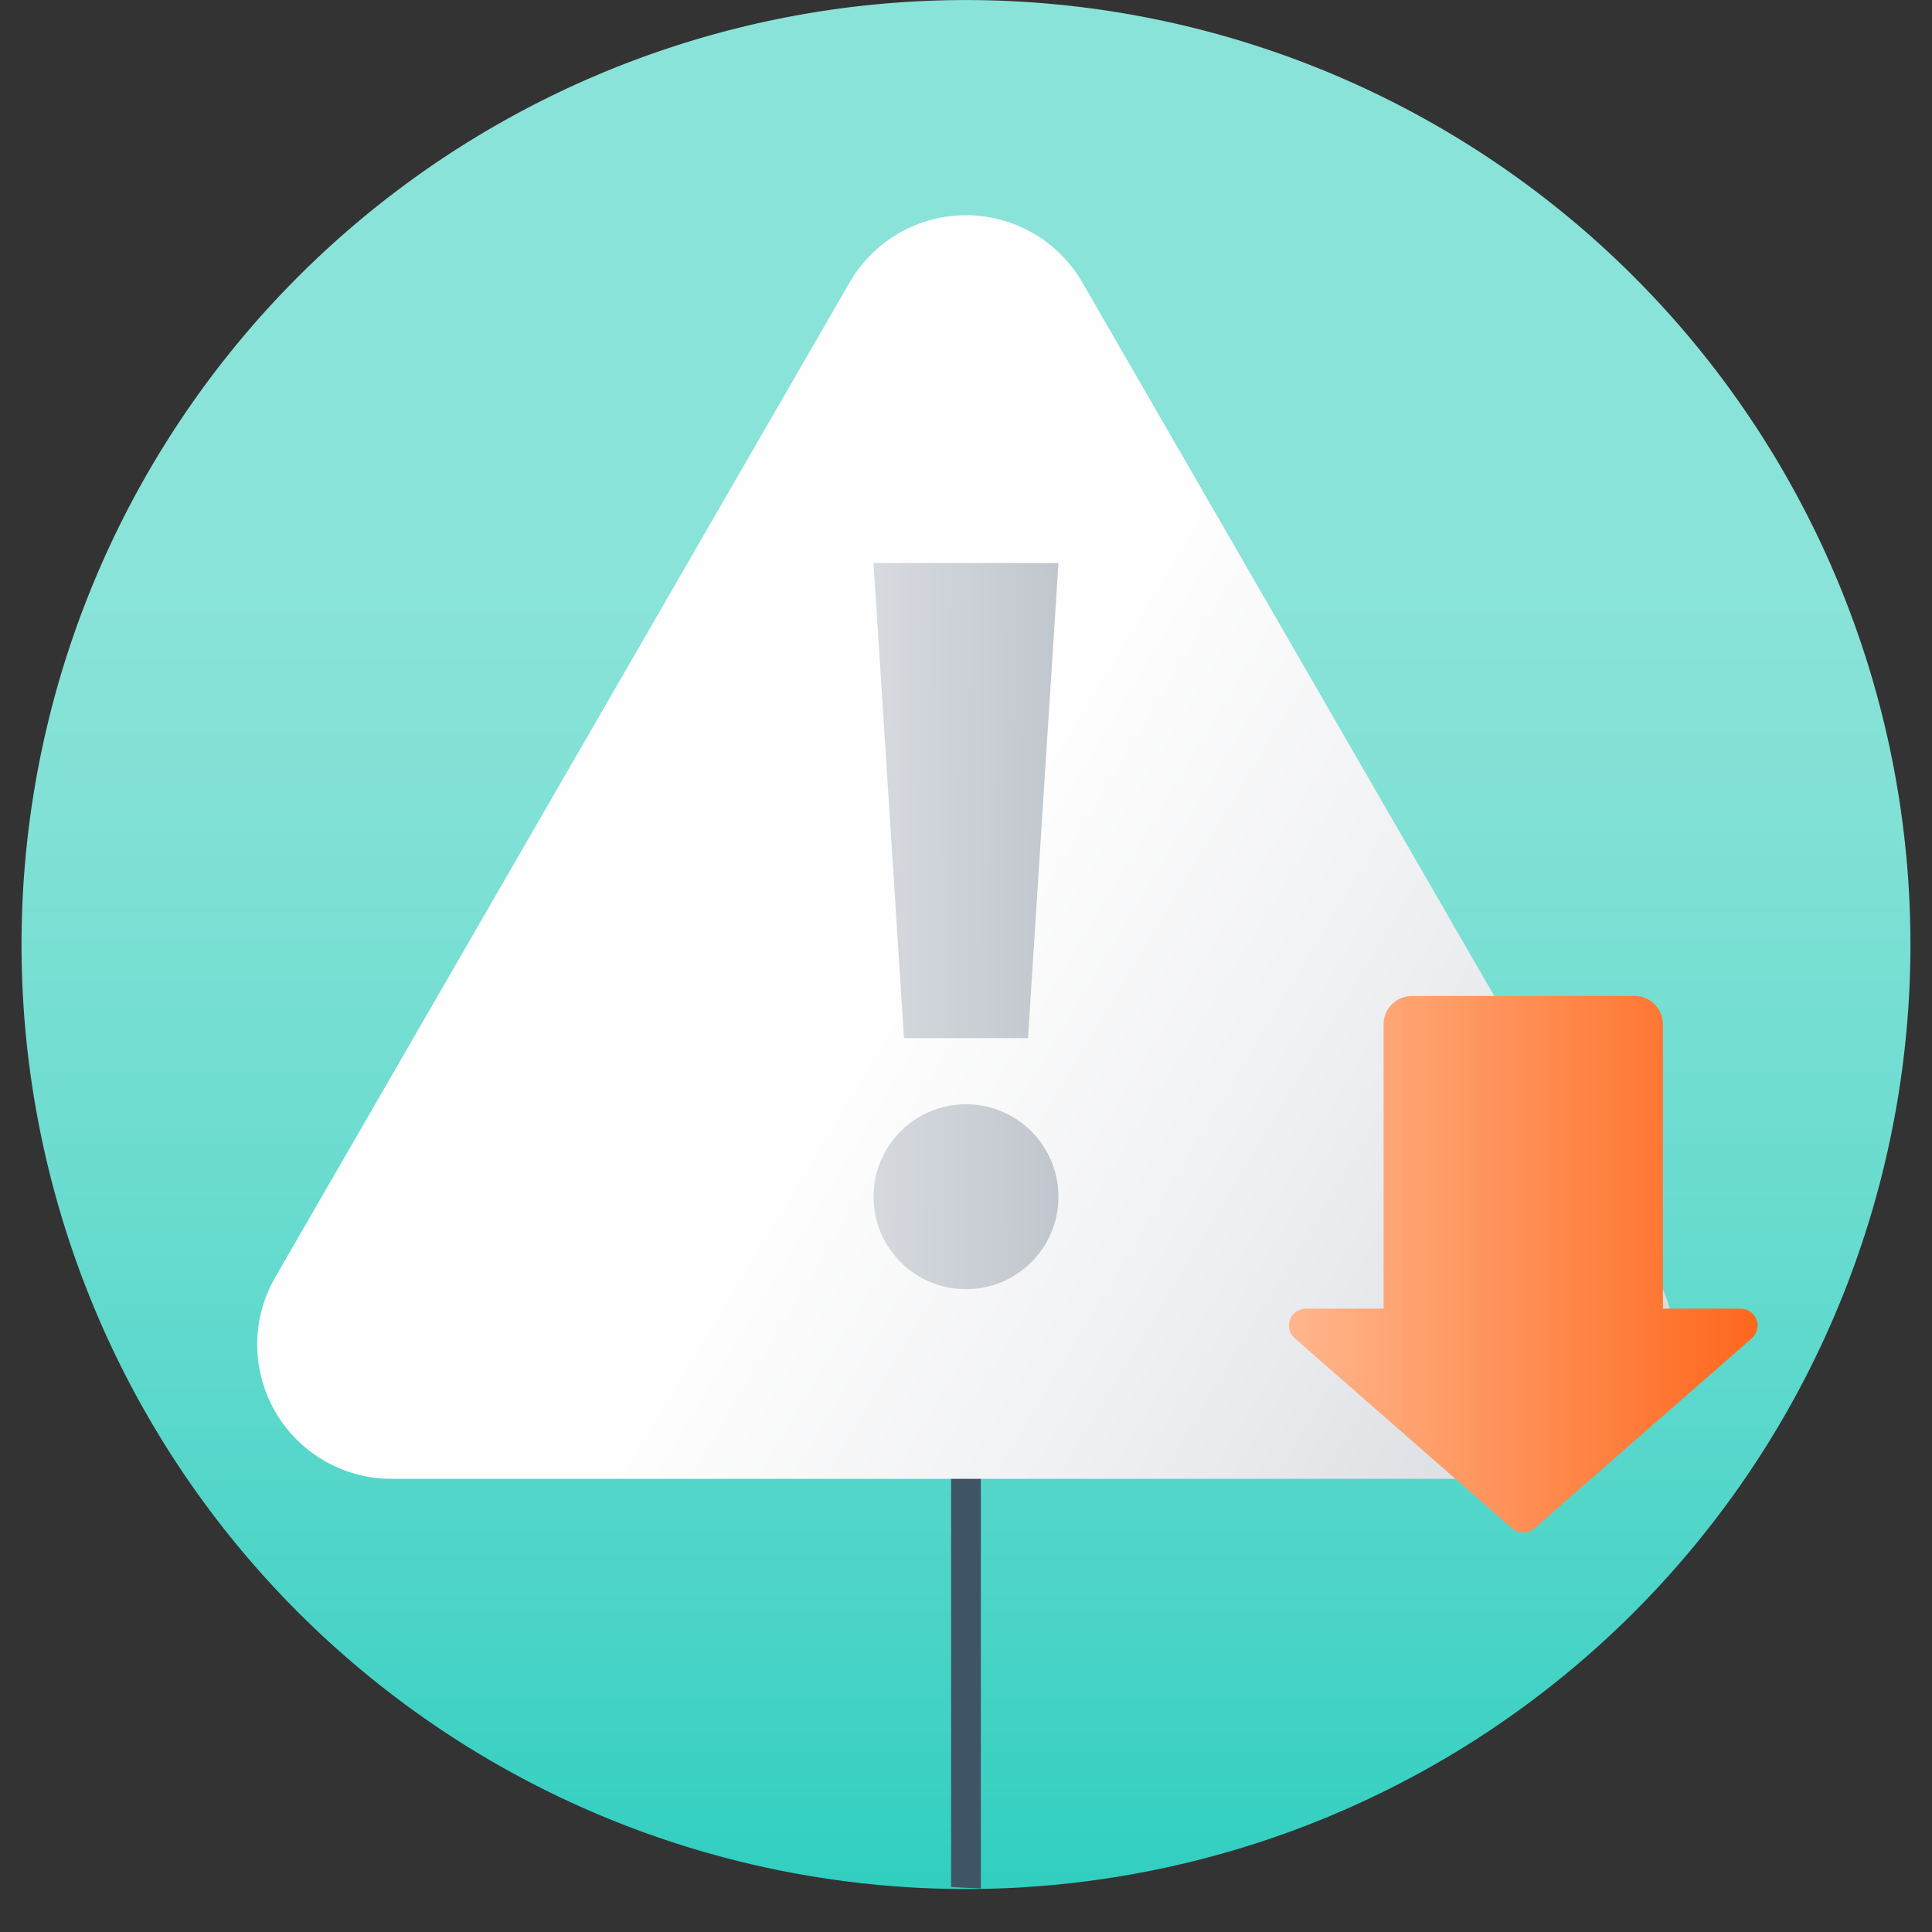
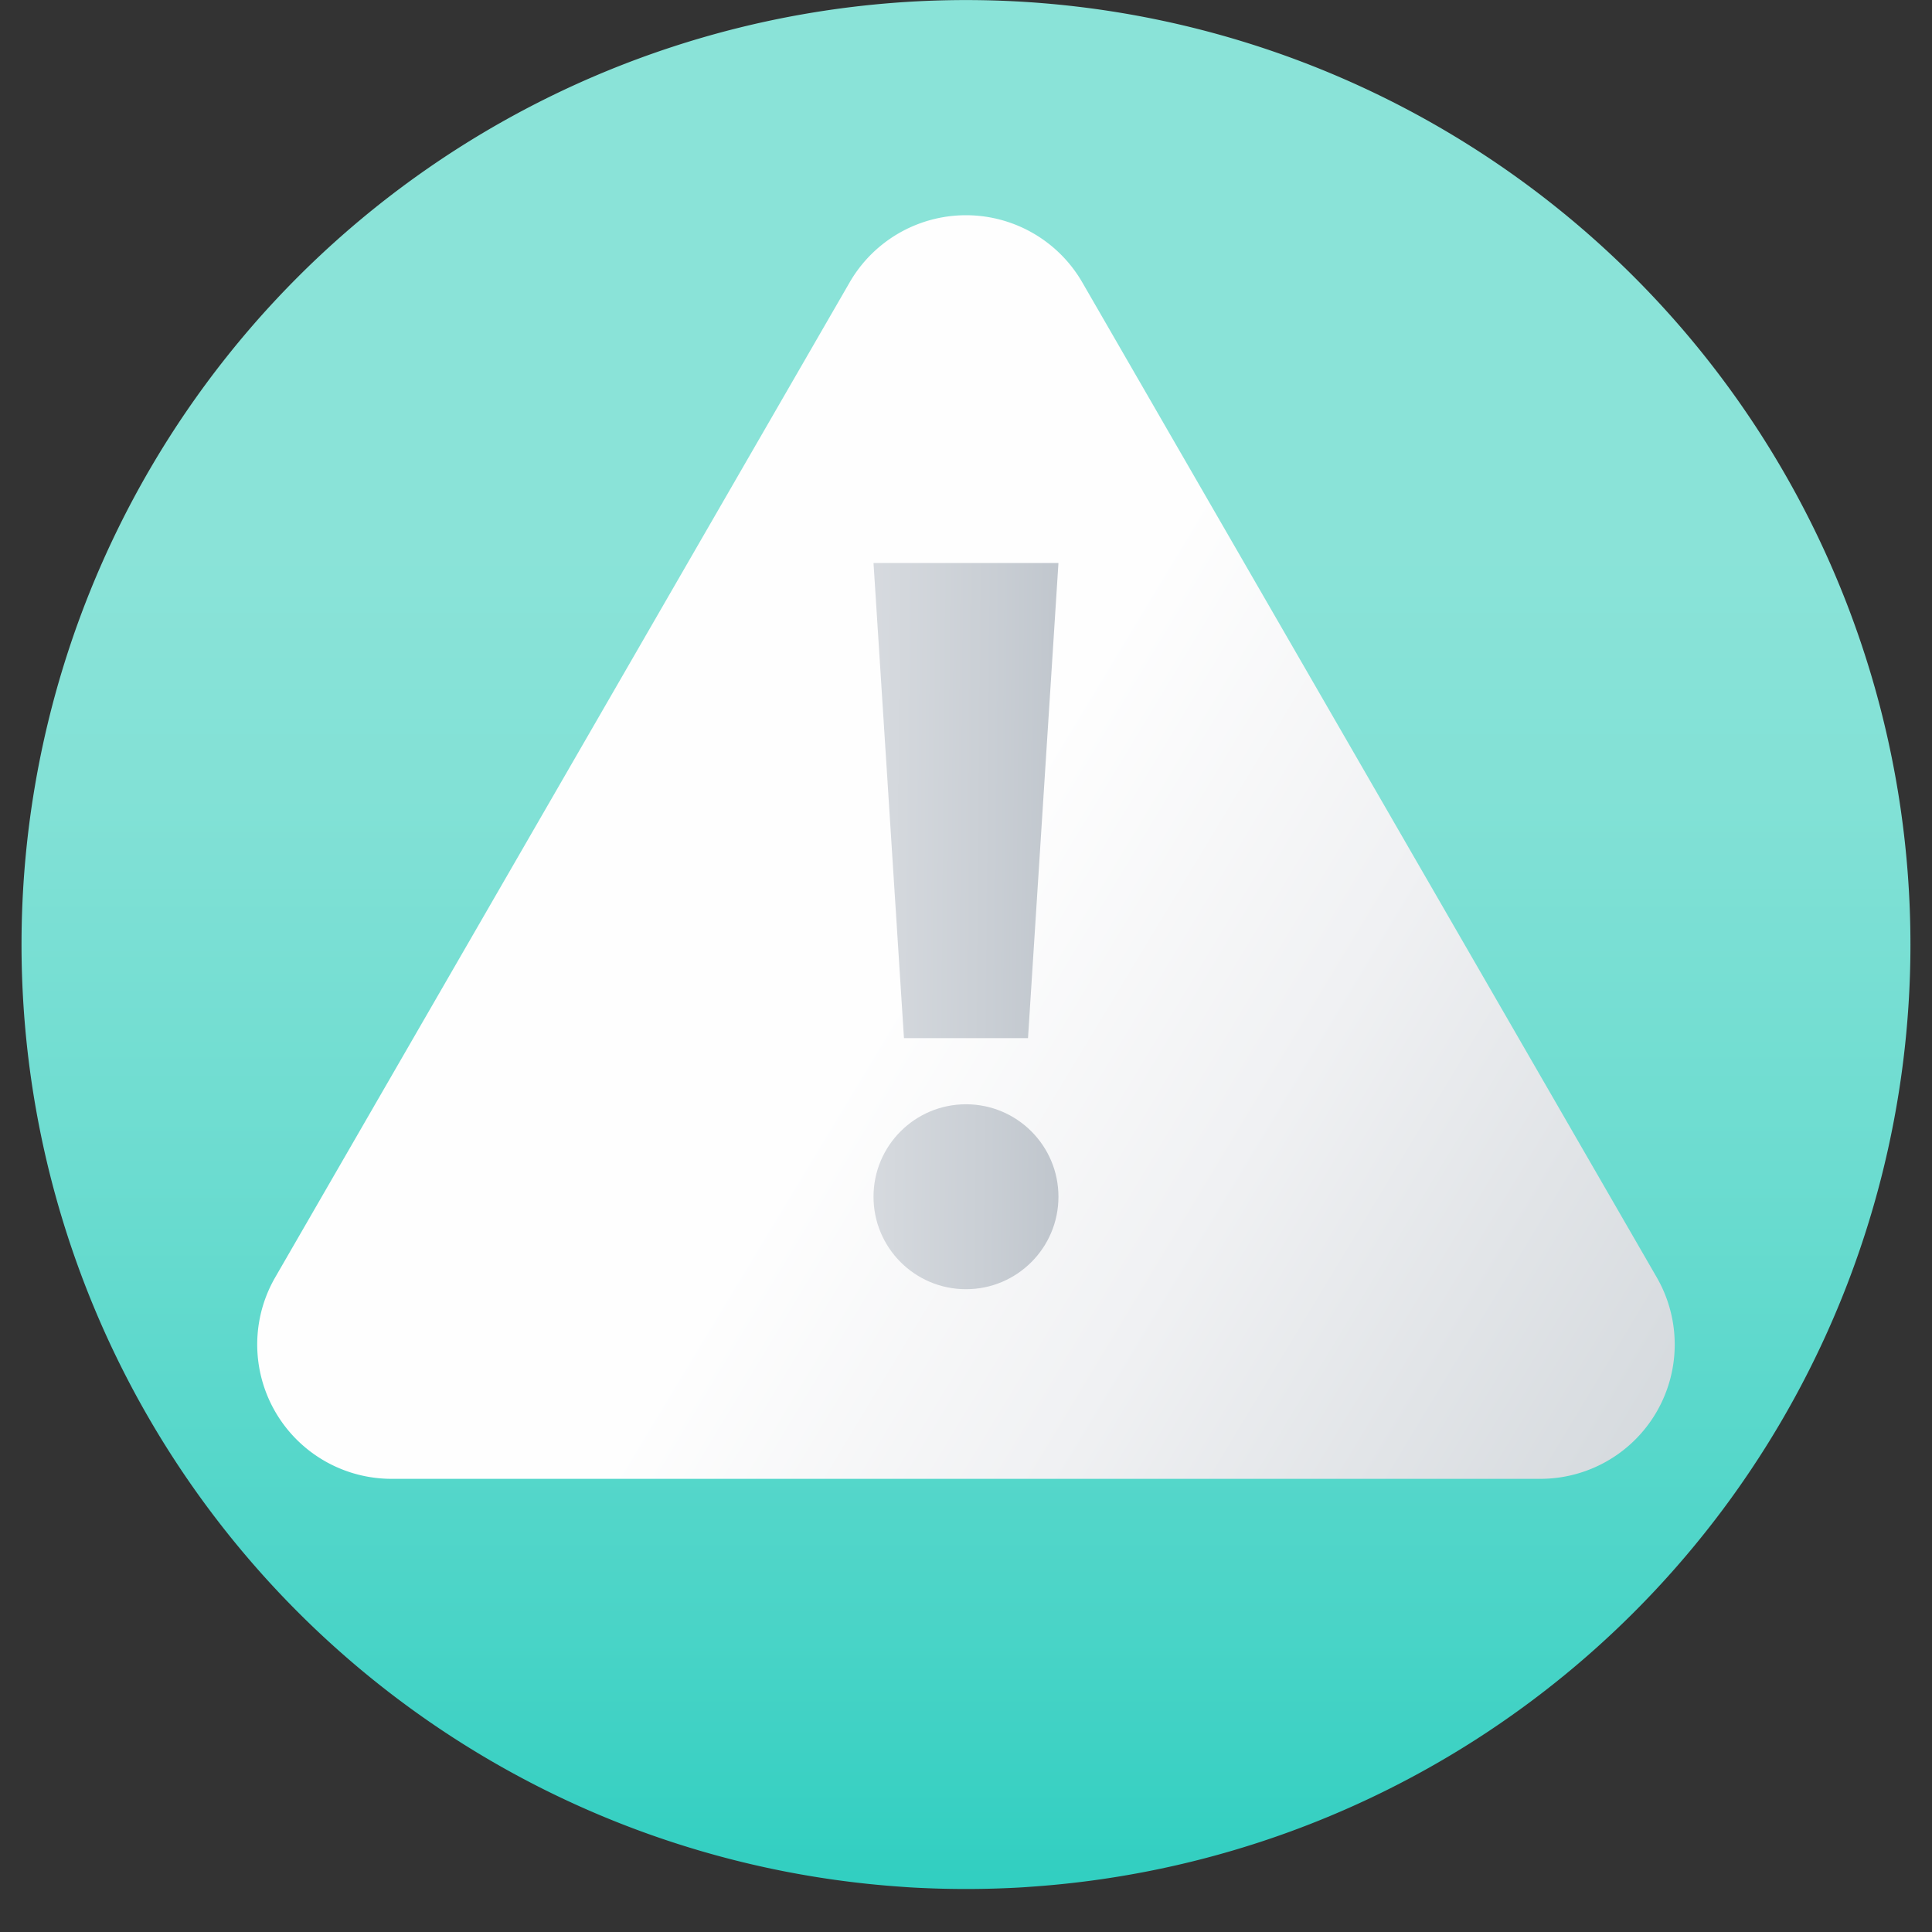
<svg xmlns="http://www.w3.org/2000/svg" xmlns:xlink="http://www.w3.org/1999/xlink" viewBox="0 0 100 100">
  <rect x="0" y="0" width="100" height="100" fill="#333333" stroke="none" />
  <defs>
    <style>.cls-1{fill:url(#linear-gradient);}.cls-2{fill:none;}.cls-3{fill:#3f5566;}.cls-4{fill:url(#linear-gradient-2);}.cls-5{fill:url(#linear-gradient-3);}.cls-6{fill:url(#linear-gradient-4);}.cls-7{fill:url(#New_Gradient_Swatch_3);}</style>
    <linearGradient id="linear-gradient" x1="49.999" y1="-3.657" x2="49.999" y2="123.646" gradientUnits="userSpaceOnUse">
      <stop offset="0.253" stop-color="#8ae3d8" />
      <stop offset="0.352" stop-color="#82e1d6" />
      <stop offset="0.504" stop-color="#6cdcd0" />
      <stop offset="0.692" stop-color="#49d4c7" />
      <stop offset="0.904" stop-color="#18c9ba" />
      <stop offset="1" stop-color="#00c4b3" />
    </linearGradient>
    <linearGradient id="linear-gradient-2" x1="124.45" y1="97.732" x2="25.092" y2="37.784" gradientUnits="userSpaceOnUse">
      <stop offset="0.175" stop-color="#bac2c8" />
      <stop offset="0.295" stop-color="#cad0d5" />
      <stop offset="0.614" stop-color="#f0f1f3" />
      <stop offset="0.782" stop-color="#fefefe" />
    </linearGradient>
    <linearGradient id="linear-gradient-3" x1="-15811.687" y1="62.202" x2="-15741.072" y2="61.565" gradientTransform="matrix(-1, 0, 0, 1, -15733.033, 0)" gradientUnits="userSpaceOnUse">
      <stop offset="0.026" stop-color="#8794a0" />
      <stop offset="0.057" stop-color="#8d99a5" />
      <stop offset="0.397" stop-color="#cacfd5" />
      <stop offset="0.647" stop-color="#f0f1f3" />
      <stop offset="0.779" stop-color="#fefefe" />
    </linearGradient>
    <linearGradient id="linear-gradient-4" x1="-15811.872" y1="41.69" x2="-15741.257" y2="41.054" xlink:href="#linear-gradient-3" />
    <linearGradient id="New_Gradient_Swatch_3" x1="66.714" y1="65.441" x2="90.972" y2="65.441" gradientUnits="userSpaceOnUse">
      <stop offset="0" stop-color="#ffb68d" />
      <stop offset="1" stop-color="#ff671c" />
    </linearGradient>
  </defs>
  <g id="Arte">
    <path class="cls-1" d="M98.884,48.884a48.881,48.881,0,0,1-45.62,48.78c-.51.04-1.02.06-1.54.08-.57.02-1.14.03-1.72.03s-1.16-.01-1.73-.03c-.52-.02-1.03-.04-1.54-.08a48.885,48.885,0,1,1,52.15-48.78Z" />
    <rect class="cls-2" x="-0" y="0" width="100" height="100" />
-     <rect class="cls-2" x="-0" y="0" width="100" height="100" />
-     <path class="cls-3" d="M50.769,73.314v24.43c-.52-.02-1.03-.04-1.54-.08v-24.35a.77.77,0,1,1,1.54,0Z" />
+     <path class="cls-3" d="M50.769,73.314v24.43v-24.35a.77.77,0,1,1,1.54,0Z" />
    <path class="cls-4" d="M14.245,66.115,43.977,14.617a6.953,6.953,0,0,1,12.043,0L85.752,66.115a6.953,6.953,0,0,1-6.021,10.429H20.267A6.953,6.953,0,0,1,14.245,66.115Z" />
    <circle class="cls-5" cx="49.999" cy="61.943" r="4.786" />
    <polygon class="cls-6" points="46.789 53.732 53.209 53.732 54.785 29.142 45.213 29.142 46.789 53.732" />
-     <path class="cls-7" d="M86.074,67.736V53.023a1.471,1.471,0,0,0-1.471-1.471H73.084a1.471,1.471,0,0,0-1.471,1.471V67.736H67.592a.876.876,0,0,0-.577,1.535l5.036,4.405,6.215,5.436a.876.876,0,0,0,1.153,0l6.215-5.436L90.671,69.272a.876.876,0,0,0-.577-1.535Z" />
  </g>
</svg>